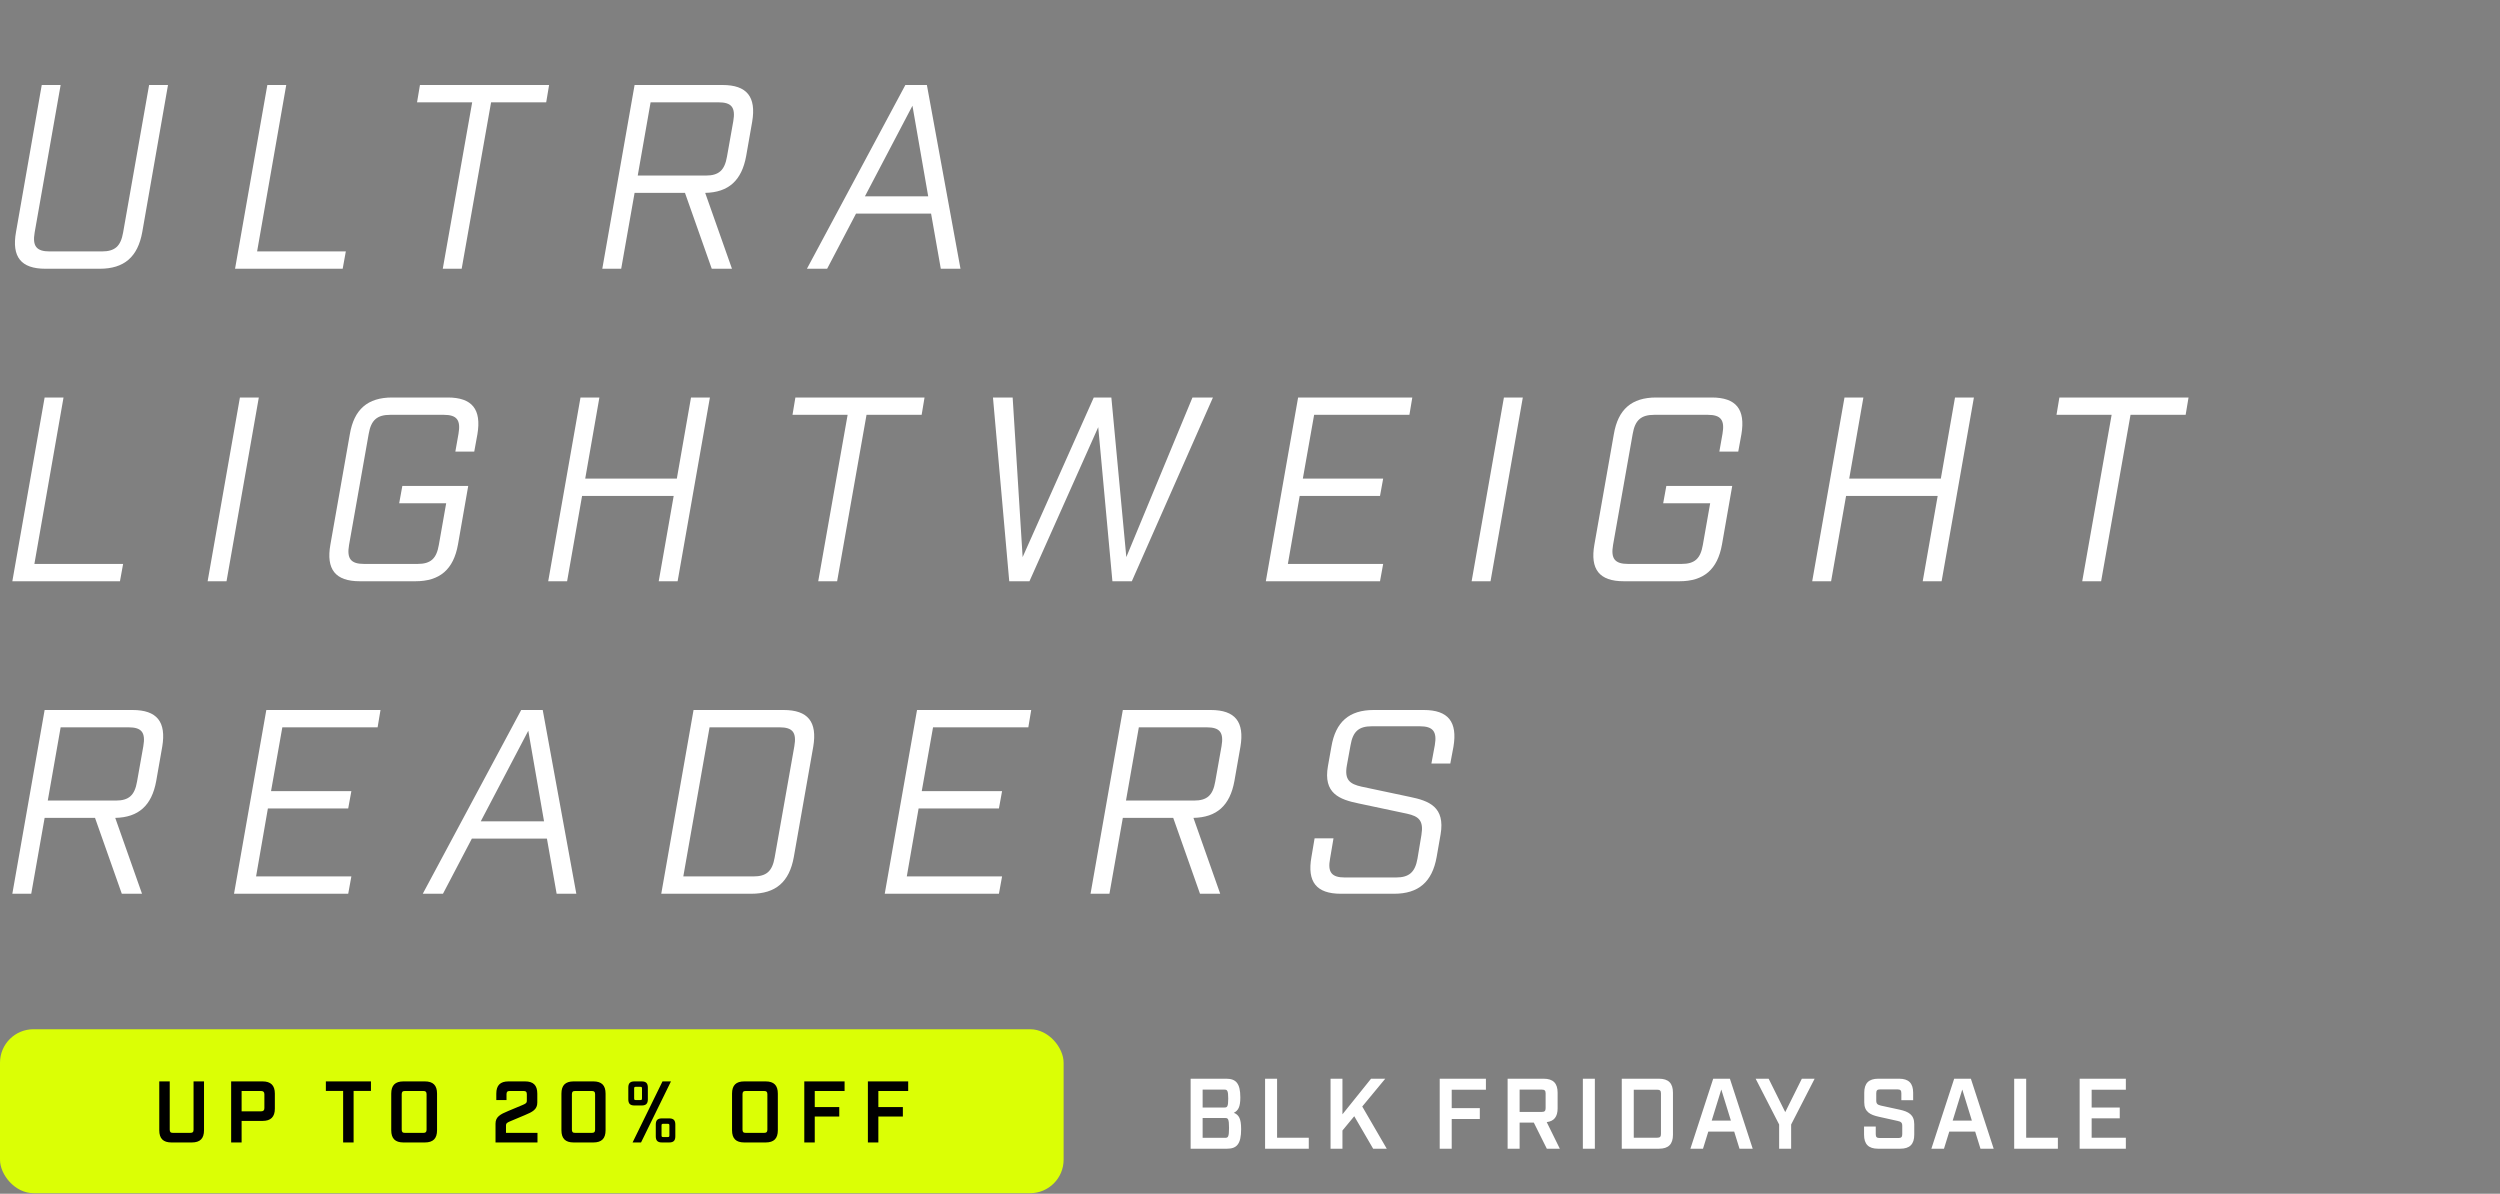
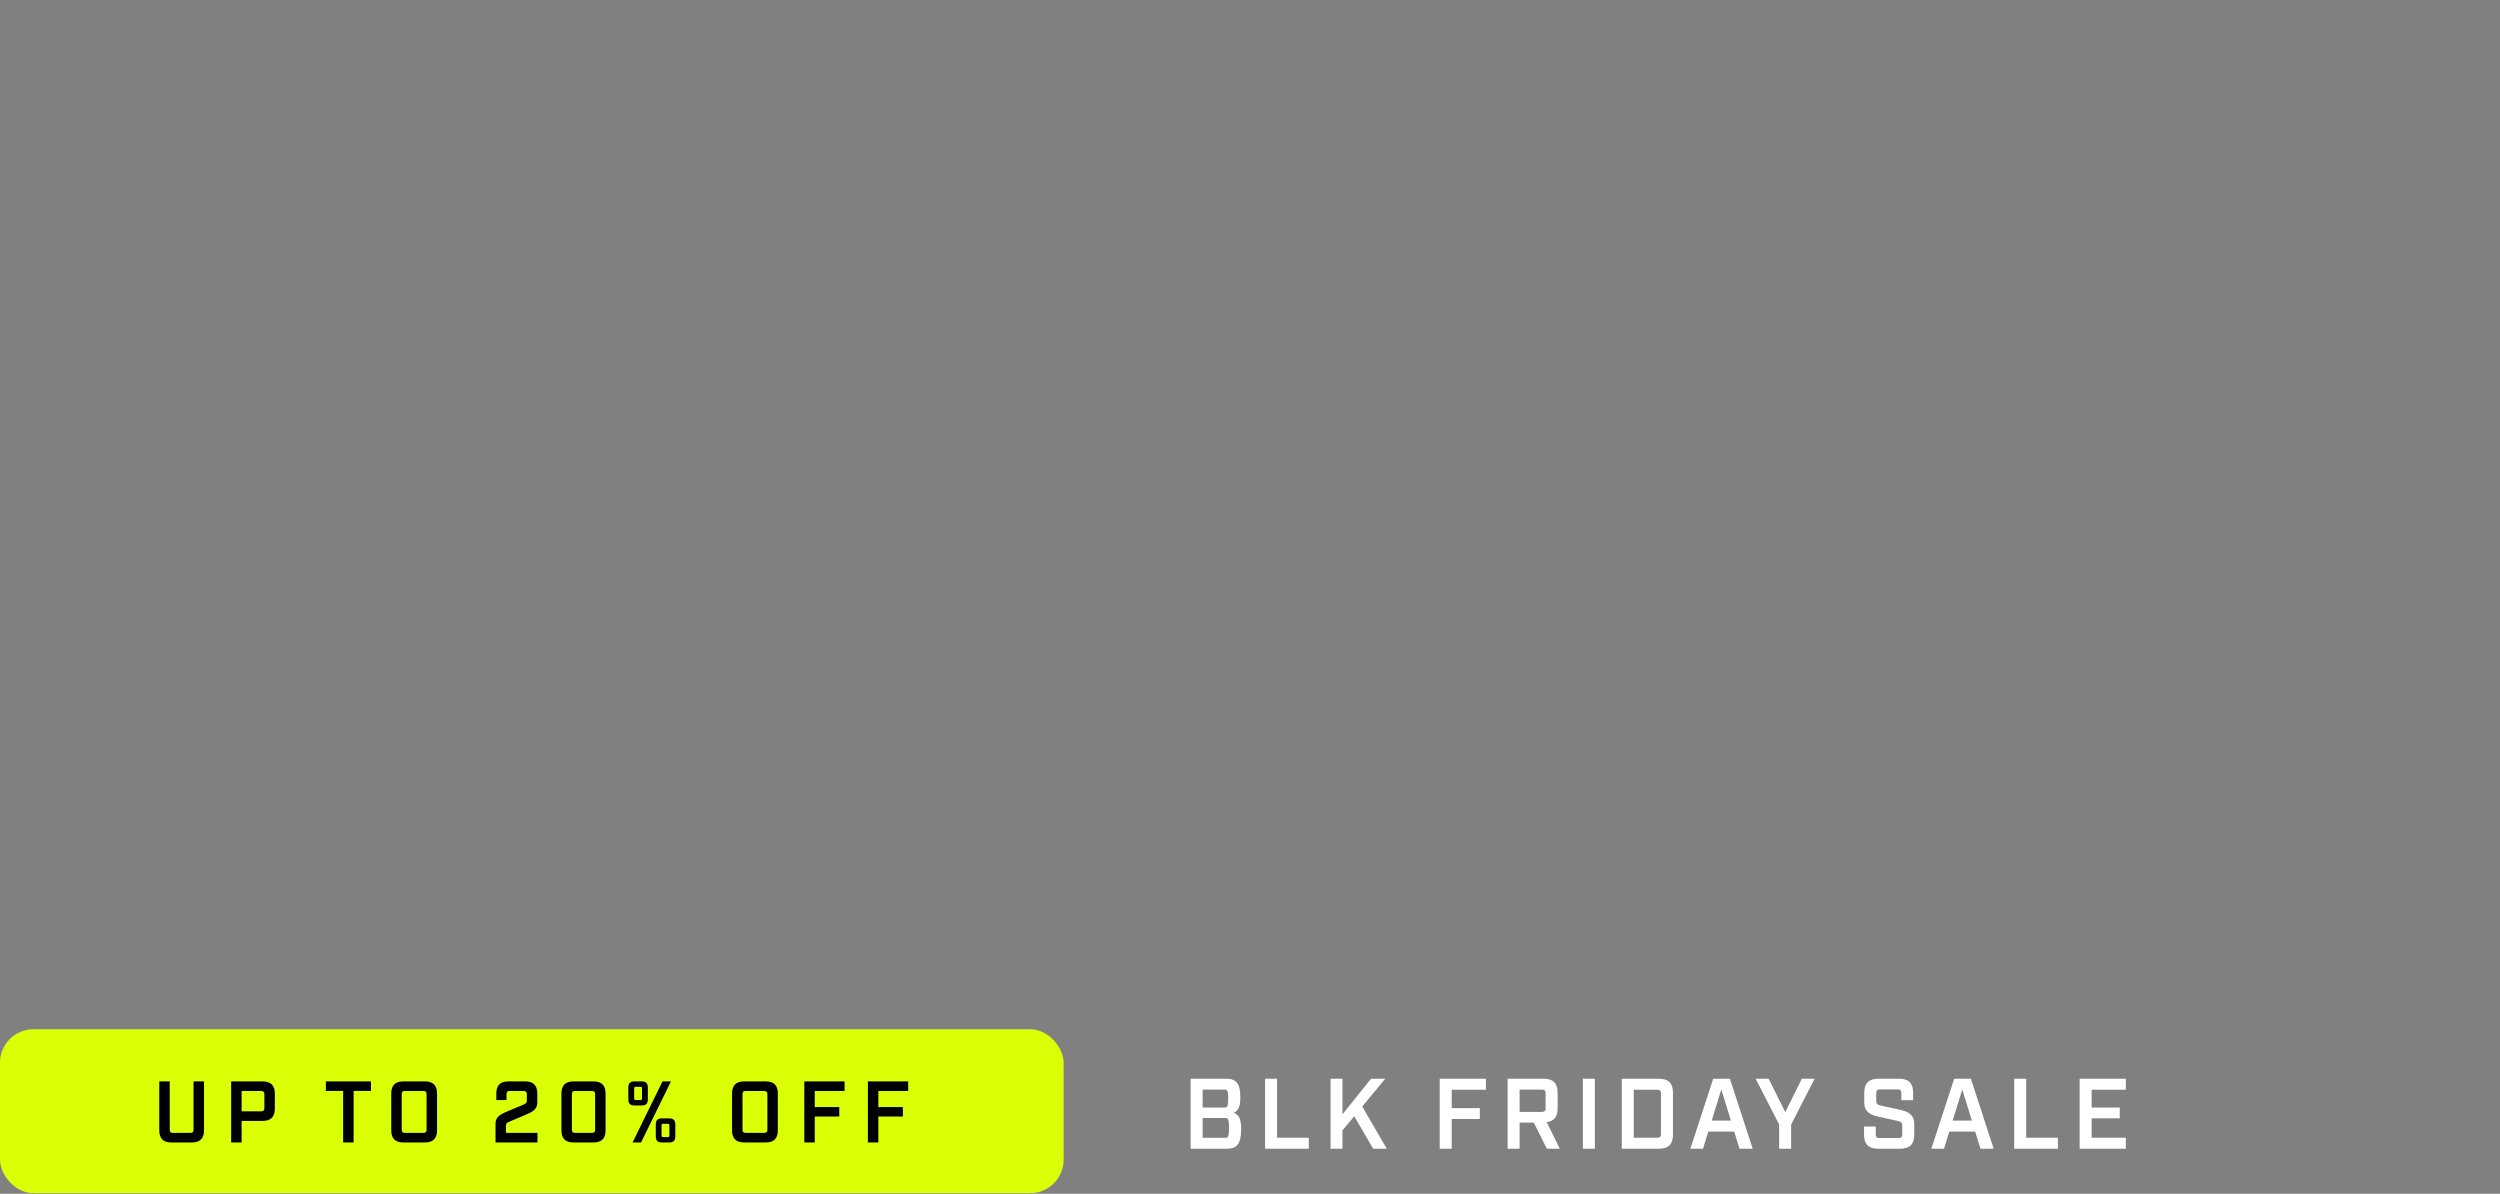
<svg xmlns="http://www.w3.org/2000/svg" width="400" height="191" viewBox="0 0 400 191" fill="none">
  <rect x="0" y="0" width="400" height="191" fill="#808080" stroke="none" />
  <g clip-path="url(#clip0_2047_12417)">
-     <path d="M26.88 13.6L22.764 37.12C22.05 41.11 19.866 43 15.96 43H7.266C3.36 43 1.848 41.11 2.562 37.12L6.678 13.6H9.702L5.544 37.204C5.166 39.388 5.838 40.228 7.938 40.228H16.296C18.396 40.228 19.32 39.388 19.698 37.204L23.856 13.6H26.88ZM42.774 13.6H45.798L41.136 40.228H55.332L54.828 43H37.608L42.774 13.6ZM87.392 16.372H78.573L73.868 43H70.844L75.549 16.372H66.728L67.191 13.6H87.855L87.392 16.372ZM101.533 13.6H115.603C119.509 13.6 121.021 15.49 120.349 19.48L119.383 24.982C118.669 28.888 116.569 30.778 112.831 30.862L117.115 43H113.881L109.597 30.862H101.533L99.391 43H96.367L101.533 13.6ZM116.317 25.066L117.325 19.396C117.703 17.212 117.073 16.372 114.973 16.372H104.095L102.037 28.09H112.915C115.015 28.09 115.939 27.25 116.317 25.066ZM148.974 34.18H136.962L132.342 43H129.108L144.858 13.6H148.302L153.678 43H150.528L148.974 34.18ZM148.512 31.408L145.992 16.918L138.39 31.408H148.512ZM7.14 63.6H10.164L5.502 90.228H19.698L19.194 93H1.974L7.14 63.6ZM33.22 93L38.386 63.6H41.41L36.244 93H33.22ZM72.857 72.252L73.361 69.396C73.739 67.212 73.109 66.372 71.009 66.372H62.441C60.341 66.372 59.375 67.212 58.997 69.396L55.847 87.204C55.469 89.388 56.141 90.228 58.241 90.228H66.809C68.909 90.228 69.833 89.388 70.211 87.204L71.387 80.526H63.869L64.373 77.754H74.915L73.277 87.12C72.563 91.11 70.379 93 66.473 93H57.569C53.663 93 52.151 91.11 52.865 87.12L55.973 69.48C56.645 65.49 58.829 63.6 62.735 63.6H71.639C75.545 63.6 77.057 65.49 76.385 69.48L75.881 72.252H72.857ZM87.713 93L92.879 63.6H95.903L93.635 76.578H108.293L110.561 63.6H113.585L108.419 93H105.395L107.789 79.35H93.131L90.737 93H87.713ZM147.464 66.372H138.644L133.94 93H130.916L135.62 66.372H126.8L127.262 63.6H147.926L147.464 66.372ZM181.093 93H177.985L175.717 68.346L164.713 93H161.479L158.875 63.6H162.025L163.621 89.136L175.003 63.6H177.817L180.211 89.136L190.795 63.6H194.071L181.093 93ZM207.698 63.6H225.968L225.506 66.372H210.26L208.454 76.578H221.306L220.802 79.35H207.95L206.06 90.228H221.306L220.802 93H202.532L207.698 63.6ZM235.46 93L240.626 63.6H243.65L238.484 93H235.46ZM275.097 72.252L275.601 69.396C275.979 67.212 275.349 66.372 273.249 66.372H264.681C262.581 66.372 261.615 67.212 261.237 69.396L258.087 87.204C257.709 89.388 258.381 90.228 260.481 90.228H269.049C271.149 90.228 272.073 89.388 272.451 87.204L273.627 80.526H266.109L266.613 77.754H277.155L275.517 87.12C274.803 91.11 272.619 93 268.713 93H259.809C255.903 93 254.391 91.11 255.105 87.12L258.213 69.48C258.885 65.49 261.069 63.6 264.975 63.6H273.879C277.785 63.6 279.297 65.49 278.625 69.48L278.121 72.252H275.097ZM289.953 93L295.119 63.6H298.143L295.875 76.578H310.533L312.801 63.6H315.825L310.659 93H307.635L310.029 79.35H295.371L292.977 93H289.953ZM349.704 66.372H340.884L336.18 93H333.156L337.86 66.372H329.04L329.502 63.6H350.166L349.704 66.372ZM7.14 113.6H21.21C25.116 113.6 26.628 115.49 25.956 119.48L24.99 124.982C24.276 128.888 22.176 130.778 18.438 130.862L22.722 143H19.488L15.204 130.862H7.14L4.998 143H1.974L7.14 113.6ZM21.924 125.066L22.932 119.396C23.31 117.212 22.68 116.372 20.58 116.372H9.702L7.644 128.09H18.522C20.622 128.09 21.546 127.25 21.924 125.066ZM42.61 113.6H60.88L60.418 116.372H45.172L43.366 126.578H56.218L55.714 129.35H42.862L40.972 140.228H56.218L55.714 143H37.444L42.61 113.6ZM87.508 134.18H75.496L70.876 143H67.642L83.392 113.6H86.836L92.212 143H89.062L87.508 134.18ZM87.046 131.408L84.526 116.918L76.924 131.408H87.046ZM110.967 113.6H125.373C129.279 113.6 130.791 115.49 130.119 119.48L127.011 137.12C126.297 141.11 124.113 143 120.207 143H105.801L110.967 113.6ZM109.329 140.228H120.543C122.643 140.228 123.567 139.388 123.945 137.204L127.095 119.396C127.473 117.212 126.843 116.372 124.743 116.372H113.529L109.329 140.228ZM146.724 113.6H164.994L164.532 116.372H149.286L147.48 126.578H160.332L159.828 129.35H146.976L145.086 140.228H160.332L159.828 143H141.558L146.724 113.6ZM179.652 113.6H193.722C197.628 113.6 199.14 115.49 198.468 119.48L197.502 124.982C196.788 128.888 194.688 130.778 190.95 130.862L195.234 143H192L187.716 130.862H179.652L177.51 143H174.486L179.652 113.6ZM194.436 125.066L195.444 119.396C195.822 117.212 195.192 116.372 193.092 116.372H182.214L180.156 128.09H191.034C193.134 128.09 194.058 127.25 194.436 125.066ZM229.024 122.168L229.57 119.228C229.948 117.044 229.276 116.204 227.176 116.204H219.49C217.39 116.204 216.466 117.044 216.088 119.228L215.5 122.462C215.08 124.772 215.962 125.444 217.852 125.864L225.58 127.502C228.646 128.132 231.25 129.098 230.494 133.508L229.864 137.12C229.15 141.11 226.966 143 223.06 143H214.534C210.628 143 209.116 141.11 209.83 137.12L210.334 134.138H213.358L212.812 137.372C212.392 139.556 213.064 140.396 215.164 140.396H223.354C225.454 140.396 226.42 139.556 226.798 137.372L227.428 133.592C227.806 131.282 227.008 130.61 225.118 130.19L217.39 128.552C214.324 127.922 211.678 126.956 212.476 122.546L213.022 119.48C213.694 115.49 215.878 113.6 219.784 113.6H227.806C231.712 113.6 233.224 115.49 232.552 119.48L232.048 122.168H229.024Z" fill="white" />
    <rect y="164.679" width="170.178" height="26.23" rx="5.353" fill="#DBFF05" />
    <path d="M32.642 173.024V180.84C32.642 182.166 32.014 182.794 30.689 182.794H27.437C26.111 182.794 25.483 182.166 25.483 180.84V173.024H27.157V180.742C27.157 181.119 27.297 181.259 27.674 181.259H30.437C30.828 181.259 30.968 181.119 30.968 180.742V173.024H32.642ZM36.984 173.024H42.022C43.32 173.024 43.976 173.666 43.976 174.978V177.393C43.976 178.705 43.32 179.347 42.022 179.347H38.658V182.794H36.984V173.024ZM38.658 177.811H41.771C42.134 177.811 42.301 177.658 42.301 177.295V175.076C42.301 174.727 42.134 174.559 41.771 174.559H38.658V177.811ZM59.353 174.545H56.576V182.794H54.901V174.545H52.138V173.024H59.353V174.545ZM67.973 182.794H64.553C63.227 182.794 62.599 182.166 62.599 180.84V174.978C62.599 173.652 63.227 173.024 64.553 173.024H67.973C69.299 173.024 69.927 173.652 69.927 174.978V180.84C69.927 182.166 69.299 182.794 67.973 182.794ZM64.274 175.076V180.742C64.274 181.119 64.414 181.259 64.79 181.259H67.736C68.112 181.259 68.252 181.119 68.252 180.742V175.076C68.252 174.699 68.112 174.559 67.736 174.559H64.79C64.414 174.559 64.274 174.699 64.274 175.076ZM81.042 176.011H79.409V174.978C79.409 173.652 80.037 173.024 81.363 173.024H84.015C85.341 173.024 85.969 173.652 85.969 174.978V176.416C85.969 177.504 85.215 177.909 83.959 178.425L81.67 179.388C81.223 179.584 80.958 179.682 80.958 180.072V181.259H85.997V182.794H79.283V179.779C79.283 178.691 80.051 178.286 81.293 177.769L83.596 176.806C84.043 176.611 84.294 176.513 84.294 176.122V175.076C84.294 174.699 84.154 174.559 83.778 174.559H81.558C81.181 174.559 81.042 174.699 81.042 175.076V176.011ZM94.937 182.794H91.783C90.457 182.794 89.829 182.166 89.829 180.84V174.978C89.829 173.652 90.457 173.024 91.783 173.024H94.937C96.263 173.024 96.891 173.652 96.891 174.978V180.84C96.891 182.166 96.263 182.794 94.937 182.794ZM91.504 175.076V180.742C91.504 181.119 91.644 181.259 92.02 181.259H94.7C95.077 181.259 95.216 181.119 95.216 180.742V175.076C95.216 174.699 95.077 174.559 94.7 174.559H92.02C91.644 174.559 91.504 174.699 91.504 175.076ZM101.52 173.024H102.664C103.362 173.024 103.655 173.317 103.655 174.015V175.885C103.655 176.583 103.362 176.876 102.664 176.876H101.52C100.822 176.876 100.529 176.583 100.529 175.885V174.015C100.529 173.317 100.822 173.024 101.52 173.024ZM107.354 173.024L102.567 182.794H101.213L106 173.024H107.354ZM102.72 175.732V174.169C102.72 173.945 102.664 173.889 102.441 173.889H101.743C101.52 173.889 101.464 173.945 101.464 174.169V175.732C101.464 175.955 101.52 176.011 101.743 176.011H102.441C102.664 176.011 102.72 175.955 102.72 175.732ZM105.916 178.942H107.061C107.759 178.942 108.052 179.235 108.052 179.933V181.803C108.052 182.501 107.759 182.794 107.061 182.794H105.916C105.218 182.794 104.925 182.501 104.925 181.803V179.933C104.925 179.235 105.218 178.942 105.916 178.942ZM107.103 181.649V180.086C107.103 179.863 107.047 179.807 106.823 179.807H106.126C105.902 179.807 105.846 179.863 105.846 180.086V181.649C105.846 181.873 105.902 181.929 106.126 181.929H106.823C107.047 181.929 107.103 181.873 107.103 181.649ZM122.5 182.794H119.081C117.755 182.794 117.127 182.166 117.127 180.84V174.978C117.127 173.652 117.755 173.024 119.081 173.024H122.5C123.826 173.024 124.454 173.652 124.454 174.978V180.84C124.454 182.166 123.826 182.794 122.5 182.794ZM118.802 175.076V180.742C118.802 181.119 118.941 181.259 119.318 181.259H122.263C122.64 181.259 122.78 181.119 122.78 180.742V175.076C122.78 174.699 122.64 174.559 122.263 174.559H119.318C118.941 174.559 118.802 174.699 118.802 175.076ZM128.686 182.794V173.024H135.134V174.559H130.36V177.127H134.282V178.649H130.36V182.794H128.686ZM138.862 182.794V173.024H145.31V174.559H140.537V177.127H144.458V178.649H140.537V182.794H138.862Z" fill="black" />
    <path d="M190.501 172.594H196.197C197.733 172.594 198.453 173.314 198.453 175.586C198.453 177.122 198.117 177.682 197.413 178.05C198.213 178.37 198.581 178.962 198.581 180.658C198.581 183.074 197.861 183.794 196.325 183.794H190.501V172.594ZM192.421 177.202H195.925C196.357 177.202 196.517 177.058 196.517 175.778C196.517 174.498 196.357 174.338 195.925 174.338H192.421V177.202ZM192.421 182.05H196.053C196.485 182.05 196.645 181.89 196.645 180.466C196.645 179.042 196.485 178.882 196.053 178.882H192.421V182.05ZM202.413 172.594H204.333V182.034H209.405V183.794H202.413V172.594ZM219.704 183.794L216.68 178.594L214.792 180.882V183.794H212.888V172.594H214.792V178.29L219.368 172.594H221.64L217.96 177.042L221.88 183.794H219.704ZM230.354 183.794V172.594H237.746V174.354H232.274V177.298H236.77V179.042H232.274V183.794H230.354ZM249.571 183.794H247.491L245.411 179.618H243.139V183.794H241.219V172.594H246.979C248.499 172.594 249.219 173.314 249.219 174.834V177.33C249.219 178.674 248.659 179.394 247.475 179.538L249.571 183.794ZM243.139 177.906H246.691C247.139 177.906 247.299 177.746 247.299 177.298V174.93C247.299 174.498 247.139 174.338 246.691 174.338H243.139V177.906ZM253.257 183.794V172.594H255.177V183.794H253.257ZM259.482 172.594H265.434C266.954 172.594 267.674 173.314 267.674 174.834V181.554C267.674 183.074 266.954 183.794 265.434 183.794H259.482V172.594ZM261.402 182.034H265.146C265.594 182.034 265.754 181.874 265.754 181.442V174.946C265.754 174.514 265.594 174.354 265.146 174.354H261.402V182.034ZM277.472 181.058H273.328L272.48 183.794H270.464L274.112 172.594H276.784L280.432 183.794H278.32L277.472 181.058ZM276.944 179.298L275.408 174.322L273.872 179.298H276.944ZM286.583 183.794H284.663V179.922L280.903 172.594H282.983L285.639 177.938L288.295 172.594H290.343L286.583 179.922V183.794ZM304.216 176.034V174.914C304.216 174.466 304.056 174.306 303.624 174.306H300.792C300.36 174.306 300.2 174.466 300.2 174.914V176.098C300.2 176.61 300.408 176.77 300.952 176.898L303.976 177.554C305.336 177.858 306.28 178.338 306.28 179.858V181.554C306.28 183.074 305.56 183.794 304.04 183.794H300.488C298.968 183.794 298.248 183.074 298.248 181.554V180.242H300.12V181.474C300.12 181.922 300.28 182.082 300.728 182.082H303.768C304.2 182.082 304.36 181.922 304.36 181.474V180.13C304.36 179.618 304.152 179.458 303.608 179.346L300.584 178.674C299.224 178.37 298.28 177.89 298.28 176.37V174.834C298.28 173.314 299 172.594 300.52 172.594H303.864C305.384 172.594 306.104 173.314 306.104 174.834V176.034H304.216ZM316.028 181.058H311.884L311.036 183.794H309.02L312.668 172.594H315.34L318.988 183.794H316.876L316.028 181.058ZM315.5 179.298L313.964 174.322L312.428 179.298H315.5ZM322.269 172.594H324.189V182.034H329.261V183.794H322.269V172.594ZM332.744 172.594H340.136V174.354H334.664V177.202H339.16V178.93H334.664V182.034H340.136V183.794H332.744V172.594Z" fill="white" />
  </g>
  <defs>
    <clipPath id="clip0_2047_12417">
      <rect width="400" height="190.909" fill="white" />
    </clipPath>
  </defs>
</svg>